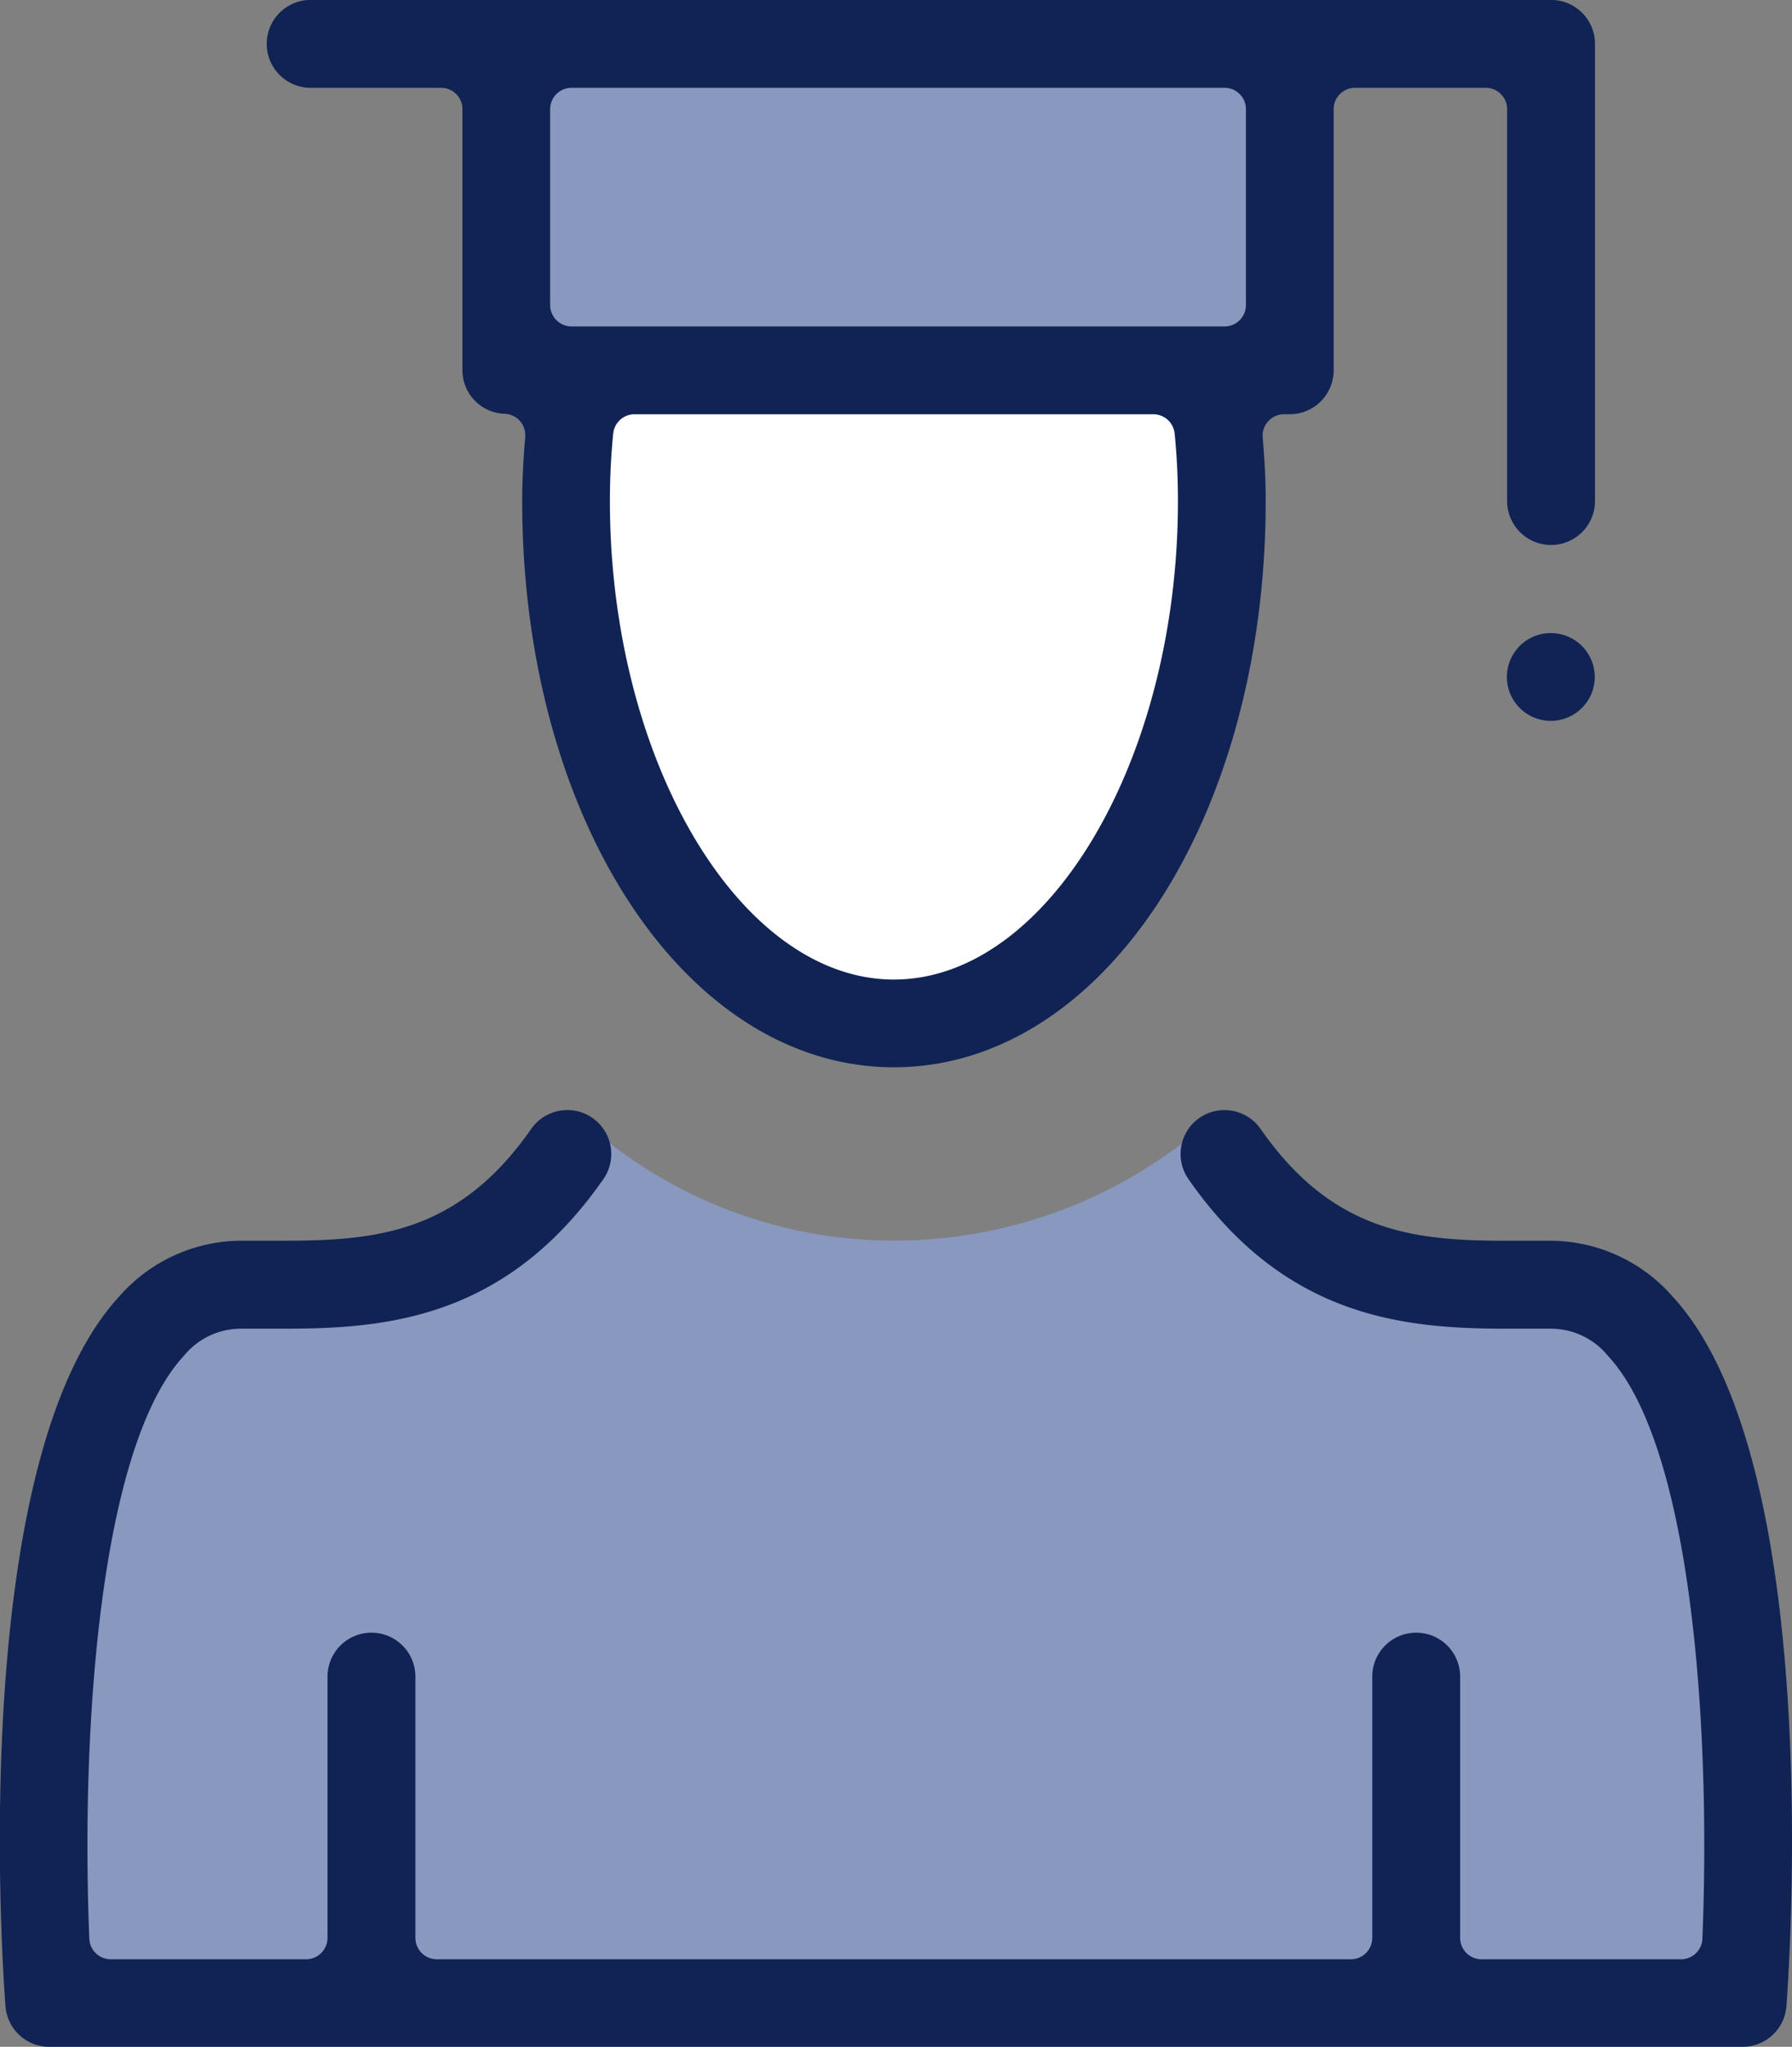
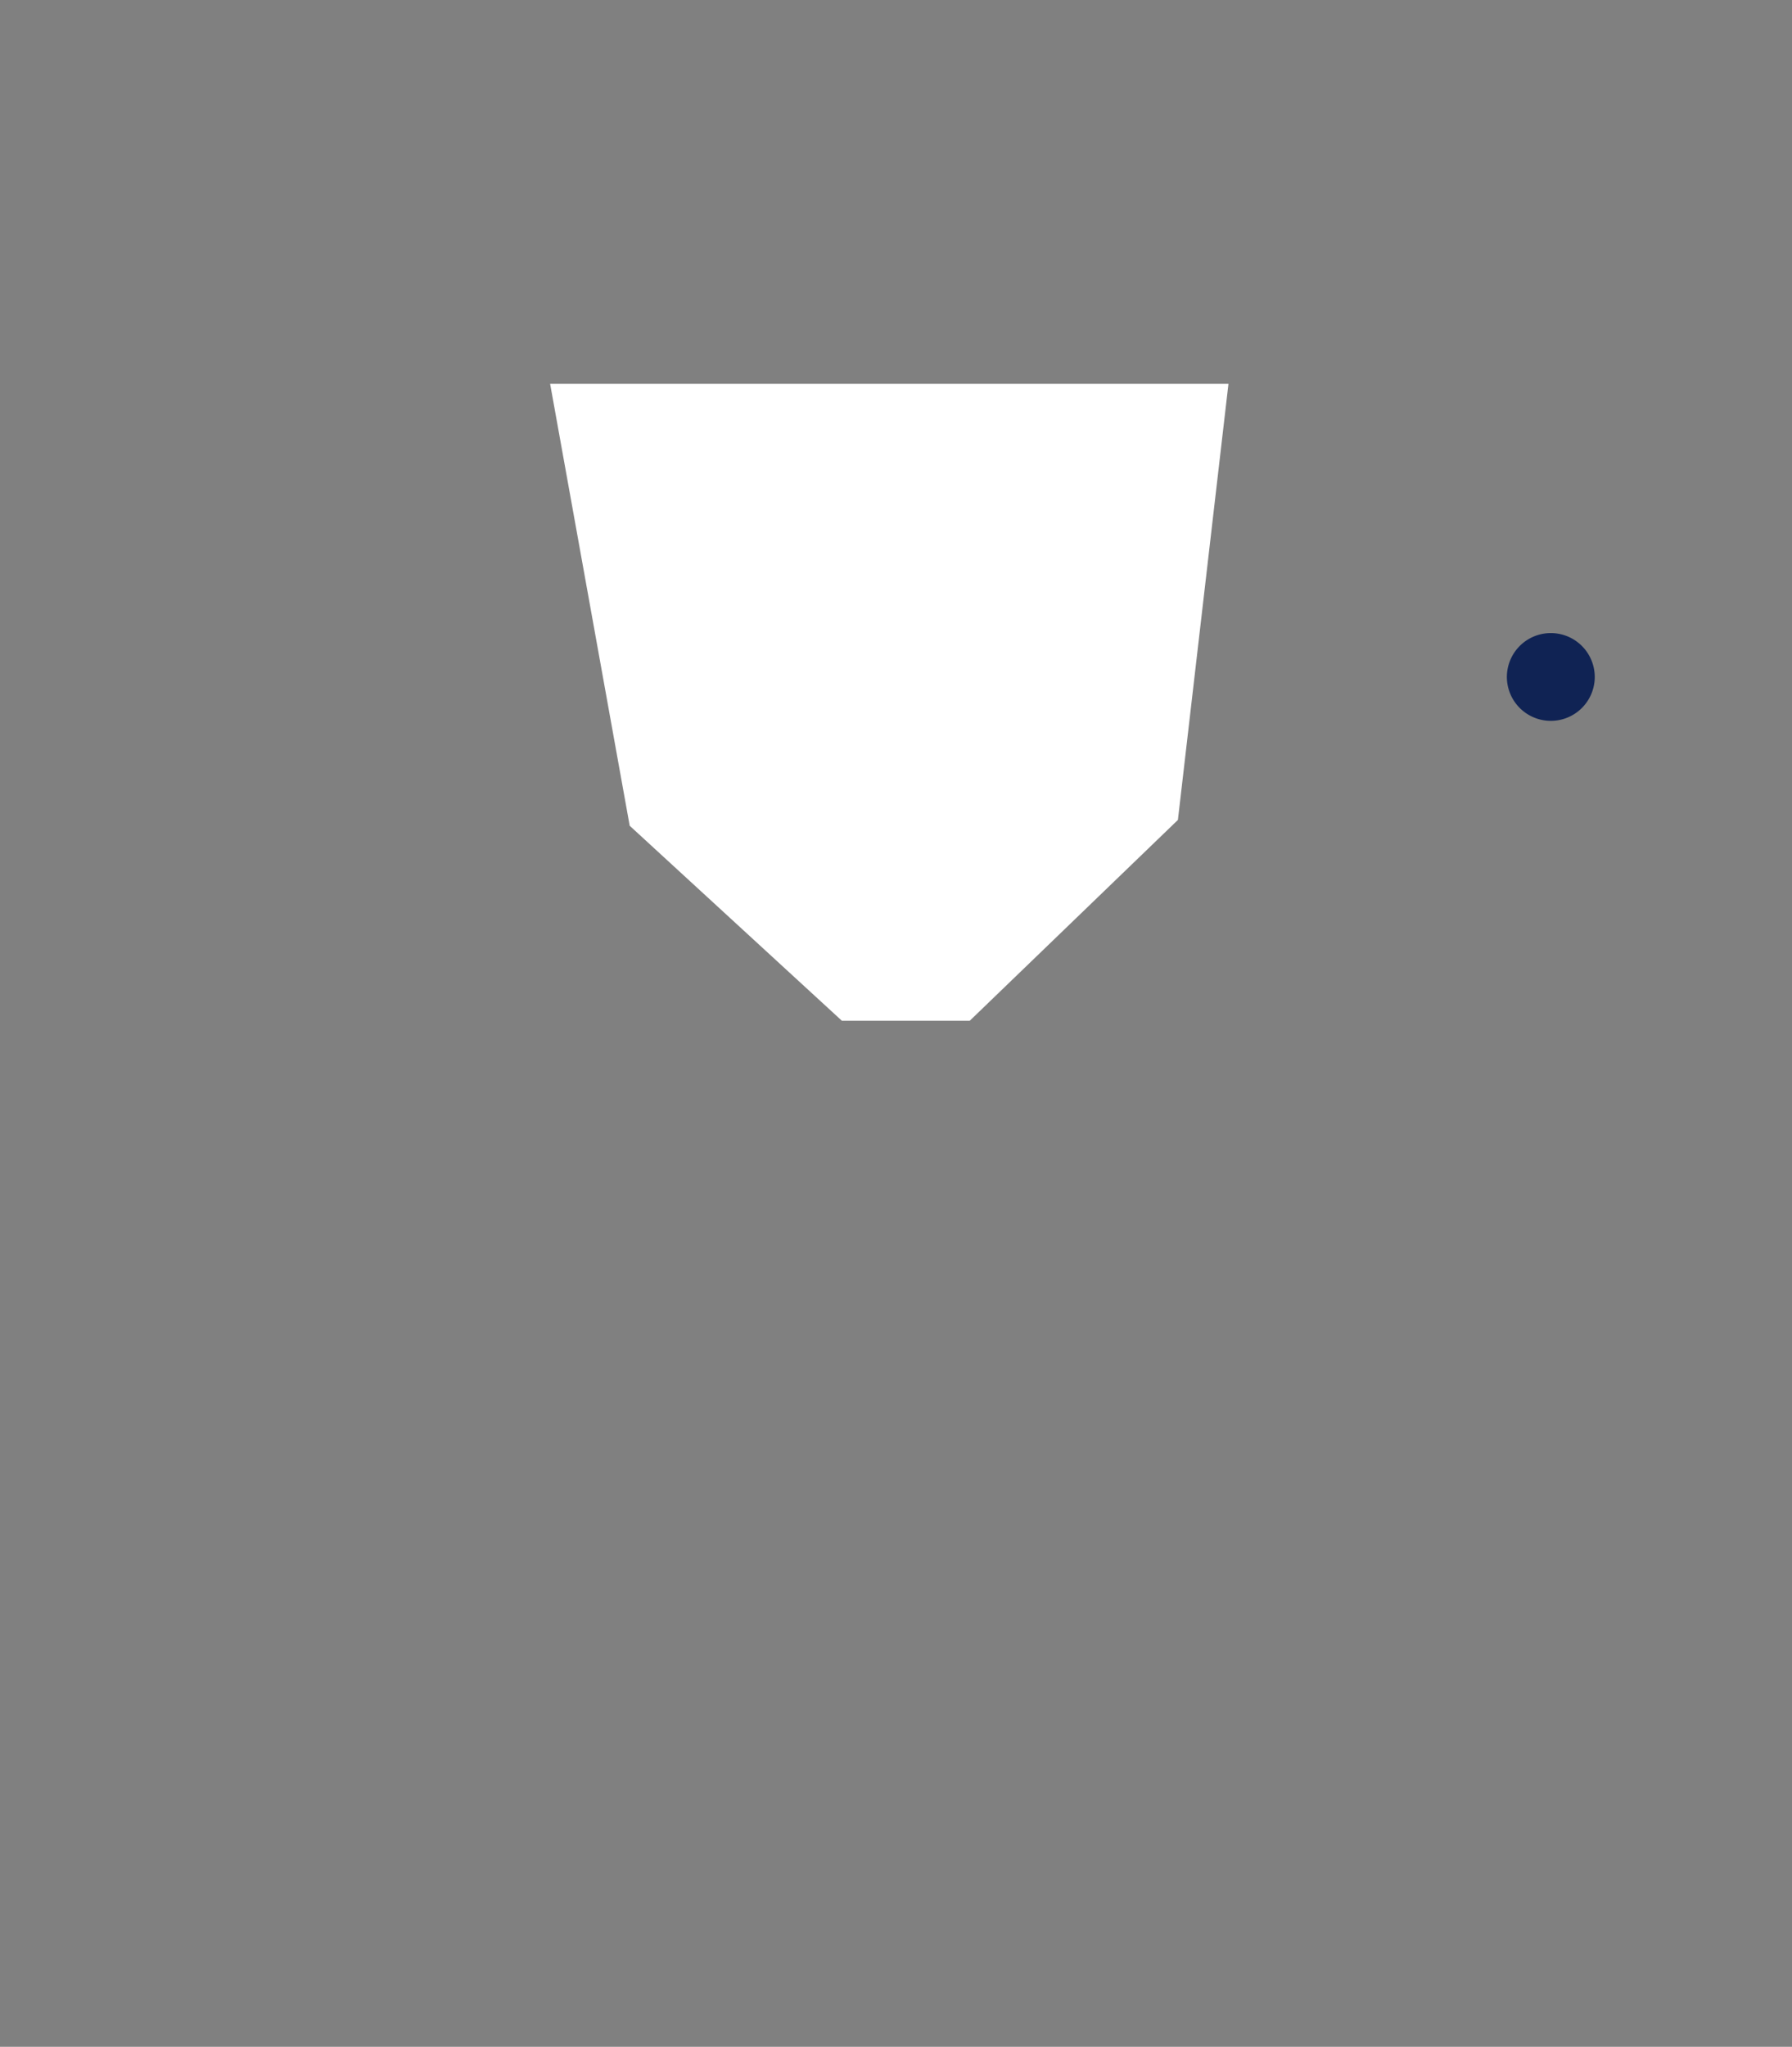
<svg xmlns="http://www.w3.org/2000/svg" width="89.717" height="102.448" viewBox="0 0 89.717 102.448">
  <rect x="0" y="0" width="89.717" height="102.448" fill="#808080" stroke="none" />
  <g id="Group_1134" data-name="Group 1134" transform="translate(0)">
    <path id="Path_610" data-name="Path 610" d="M-96.5,95.832l3.984,22.12,10.624,9.761h6.4l10.422-10.052,2.531-21.828Z" transform="translate(124.042 -76.621)" fill="#fff" />
-     <rect id="Rectangle_639" data-name="Rectangle 639" width="37.836" height="15.281" transform="translate(25.999 2.622)" fill="#8898bf" />
    <g id="Group_946" data-name="Group 946" transform="translate(0 0)">
-       <path id="Path_611" data-name="Path 611" d="M-100.4,91.975h6.538a1.071,1.071,0,0,1,1.071,1.071v13.074a2.182,2.182,0,0,0,2.114,2.172,1.076,1.076,0,0,1,.764.361,1.083,1.083,0,0,1,.265.8c-.1,1.208-.151,2.226-.151,3.2C-89.8,128.551-81.625,141-71.187,141s18.611-12.45,18.611-28.343c0-.964-.047-1.974-.149-3.178a1.066,1.066,0,0,1,.279-.817,1.071,1.071,0,0,1,.789-.347h.284a2.2,2.2,0,0,0,2.2-2.2V93.046a1.071,1.071,0,0,1,.315-.758,1.071,1.071,0,0,1,.759-.313h6.536a1.071,1.071,0,0,1,.759.313,1.071,1.071,0,0,1,.315.758v19.612a2.2,2.2,0,0,0,2.2,2.2,2.2,2.2,0,0,0,2.2-2.2V89.777a2.2,2.2,0,0,0-2.2-2.2h-62.1a2.2,2.2,0,0,0-2.2,2.2,2.2,2.2,0,0,0,2.2,2.2Zm29.214,44.635c-7.709,0-14.222-10.969-14.222-23.952,0-1.153.056-2.289.165-3.376a1.073,1.073,0,0,1,1.066-.966H-58.2a1.073,1.073,0,0,1,1.066.966c.109,1.087.165,2.224.165,3.376C-56.968,125.64-63.487,136.609-71.187,136.609ZM-88.4,93.046a1.073,1.073,0,0,1,1.073-1.071h32.688a1.071,1.071,0,0,1,.759.313,1.071,1.071,0,0,1,.315.758v9.8a1.071,1.071,0,0,1-.314.76,1.071,1.071,0,0,1-.76.314H-87.328A1.073,1.073,0,0,1-88.4,102.85Z" transform="translate(115.943 -87.581)" fill="#102354" />
-       <path id="Path_612" data-name="Path 612" d="M-29.173,118.642h-12.34l-6.48-6.48h-2.431a23.805,23.805,0,0,1-14.422,4.862,23.151,23.151,0,0,1-14.2-4.862h-.019l-10.552,8.012h-10.769l-6.985,10.478V155.2h84.506V145.011l-1.756-21.819Z" transform="translate(109.598 -54.928)" fill="#8898bf" />
-       <path id="Path_613" data-name="Path 613" d="M-24.615,120.747a8.149,8.149,0,0,0-6.068-2.764h-2.261c-4.587,0-8.678-.424-12.28-5.607a2.2,2.2,0,0,0-1.809-.931,2.186,2.186,0,0,0-1.25.393,2.2,2.2,0,0,0-.547,3.059c4.808,6.911,10.727,7.488,15.9,7.488h2.249a3.686,3.686,0,0,1,2.852,1.357c4.191,4.5,5.162,18.529,4.731,29.177a1.071,1.071,0,0,1-1.071,1.029h-9.984a1.073,1.073,0,0,1-1.073-1.073V139.8a2.2,2.2,0,0,0-2.2-2.2,2.2,2.2,0,0,0-2.2,2.2v13.074a1.073,1.073,0,0,1-1.073,1.073h-45.76a1.073,1.073,0,0,1-1.073-1.073V139.8a2.2,2.2,0,0,0-2.2-2.2,2.2,2.2,0,0,0-2.2,2.2v13.074a1.073,1.073,0,0,1-1.073,1.073h-9.779a1.073,1.073,0,0,1-1.073-1.029c-.433-10.641.547-24.664,4.736-29.177a3.686,3.686,0,0,1,2.855-1.357h2.247c5.169,0,11.085-.577,15.9-7.488a2.2,2.2,0,0,0-.55-3.06,2.17,2.17,0,0,0-1.25-.393,2.2,2.2,0,0,0-1.807.931c-3.607,5.183-7.7,5.6-12.285,5.607h-2.256a8.149,8.149,0,0,0-6.068,2.764c-7.525,8.105-5.928,32.765-5.721,35.55a2.2,2.2,0,0,0,2.189,2.033H-21.08a2.2,2.2,0,0,0,2.189-2.033C-18.687,153.512-17.089,128.852-24.615,120.747Z" transform="translate(108.329 -55.881)" fill="#102354" />
      <path id="Path_614" data-name="Path 614" d="M-73.73,101.19a2.2,2.2,0,0,0-2.2,2.2,2.2,2.2,0,0,0,2.2,2.193,2.2,2.2,0,0,0,2.2-2.193A2.2,2.2,0,0,0-73.73,101.19Z" transform="translate(151.372 -69.503)" fill="#102354" />
    </g>
  </g>
</svg>